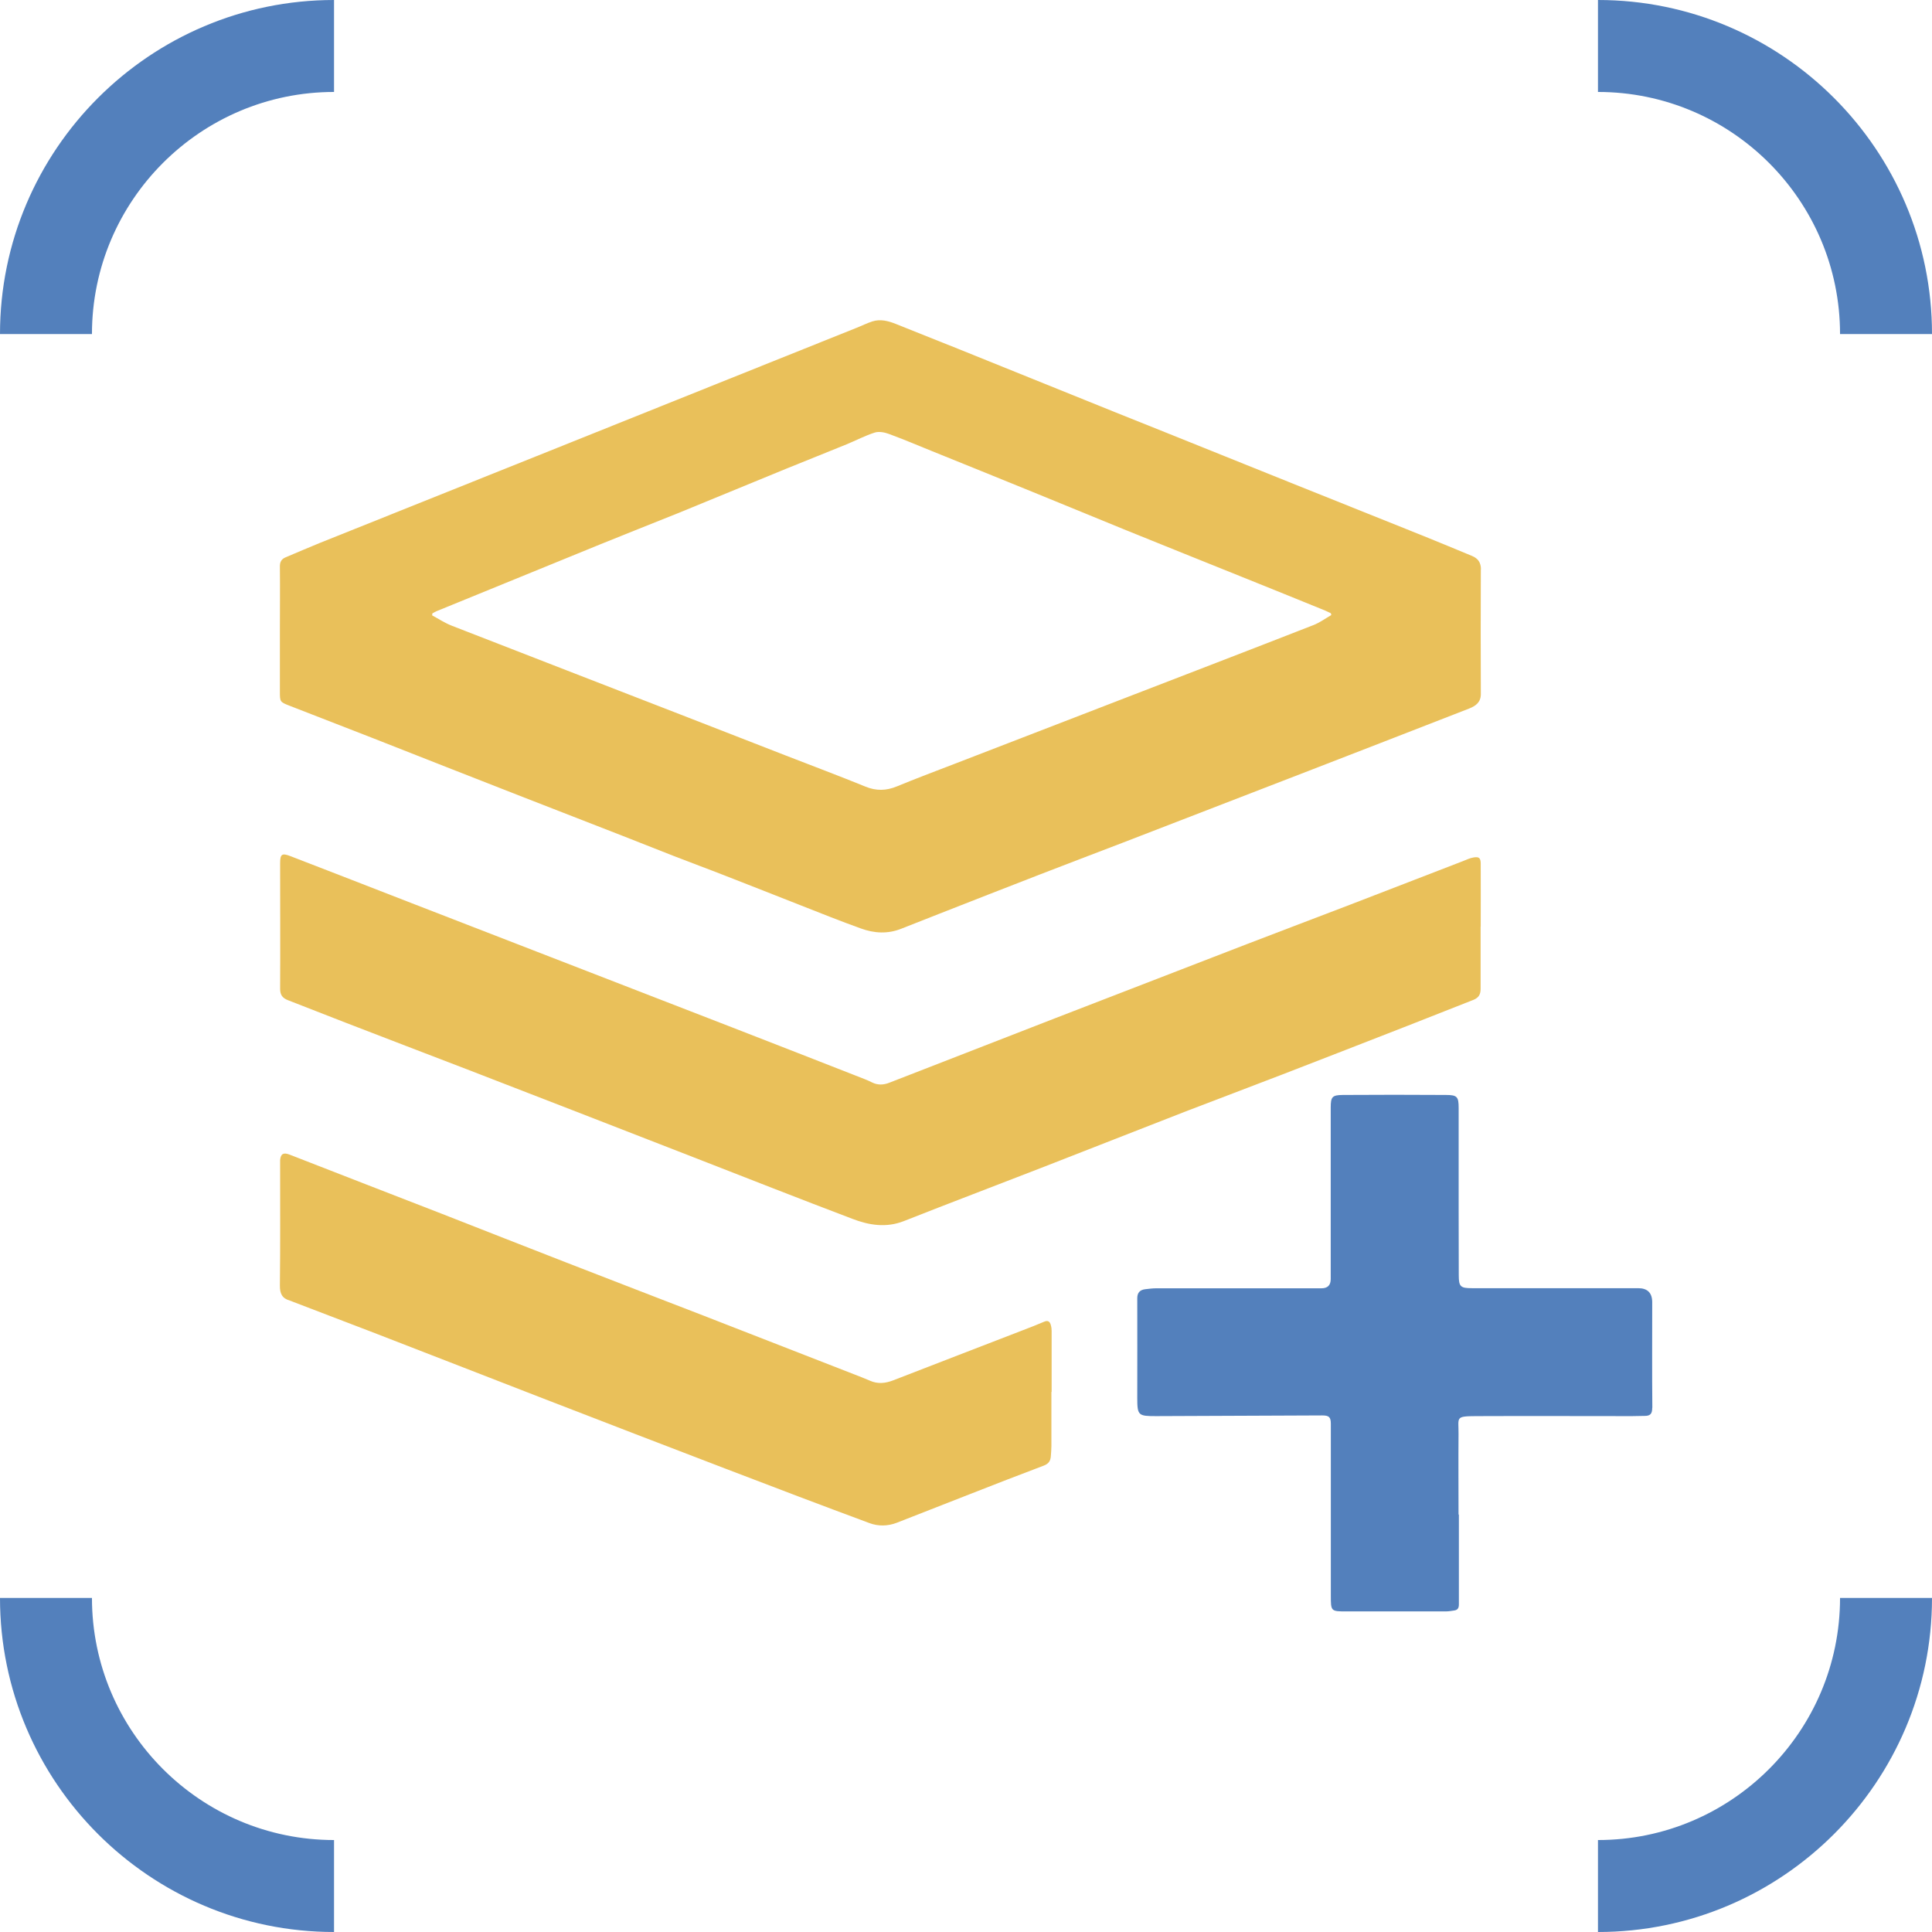
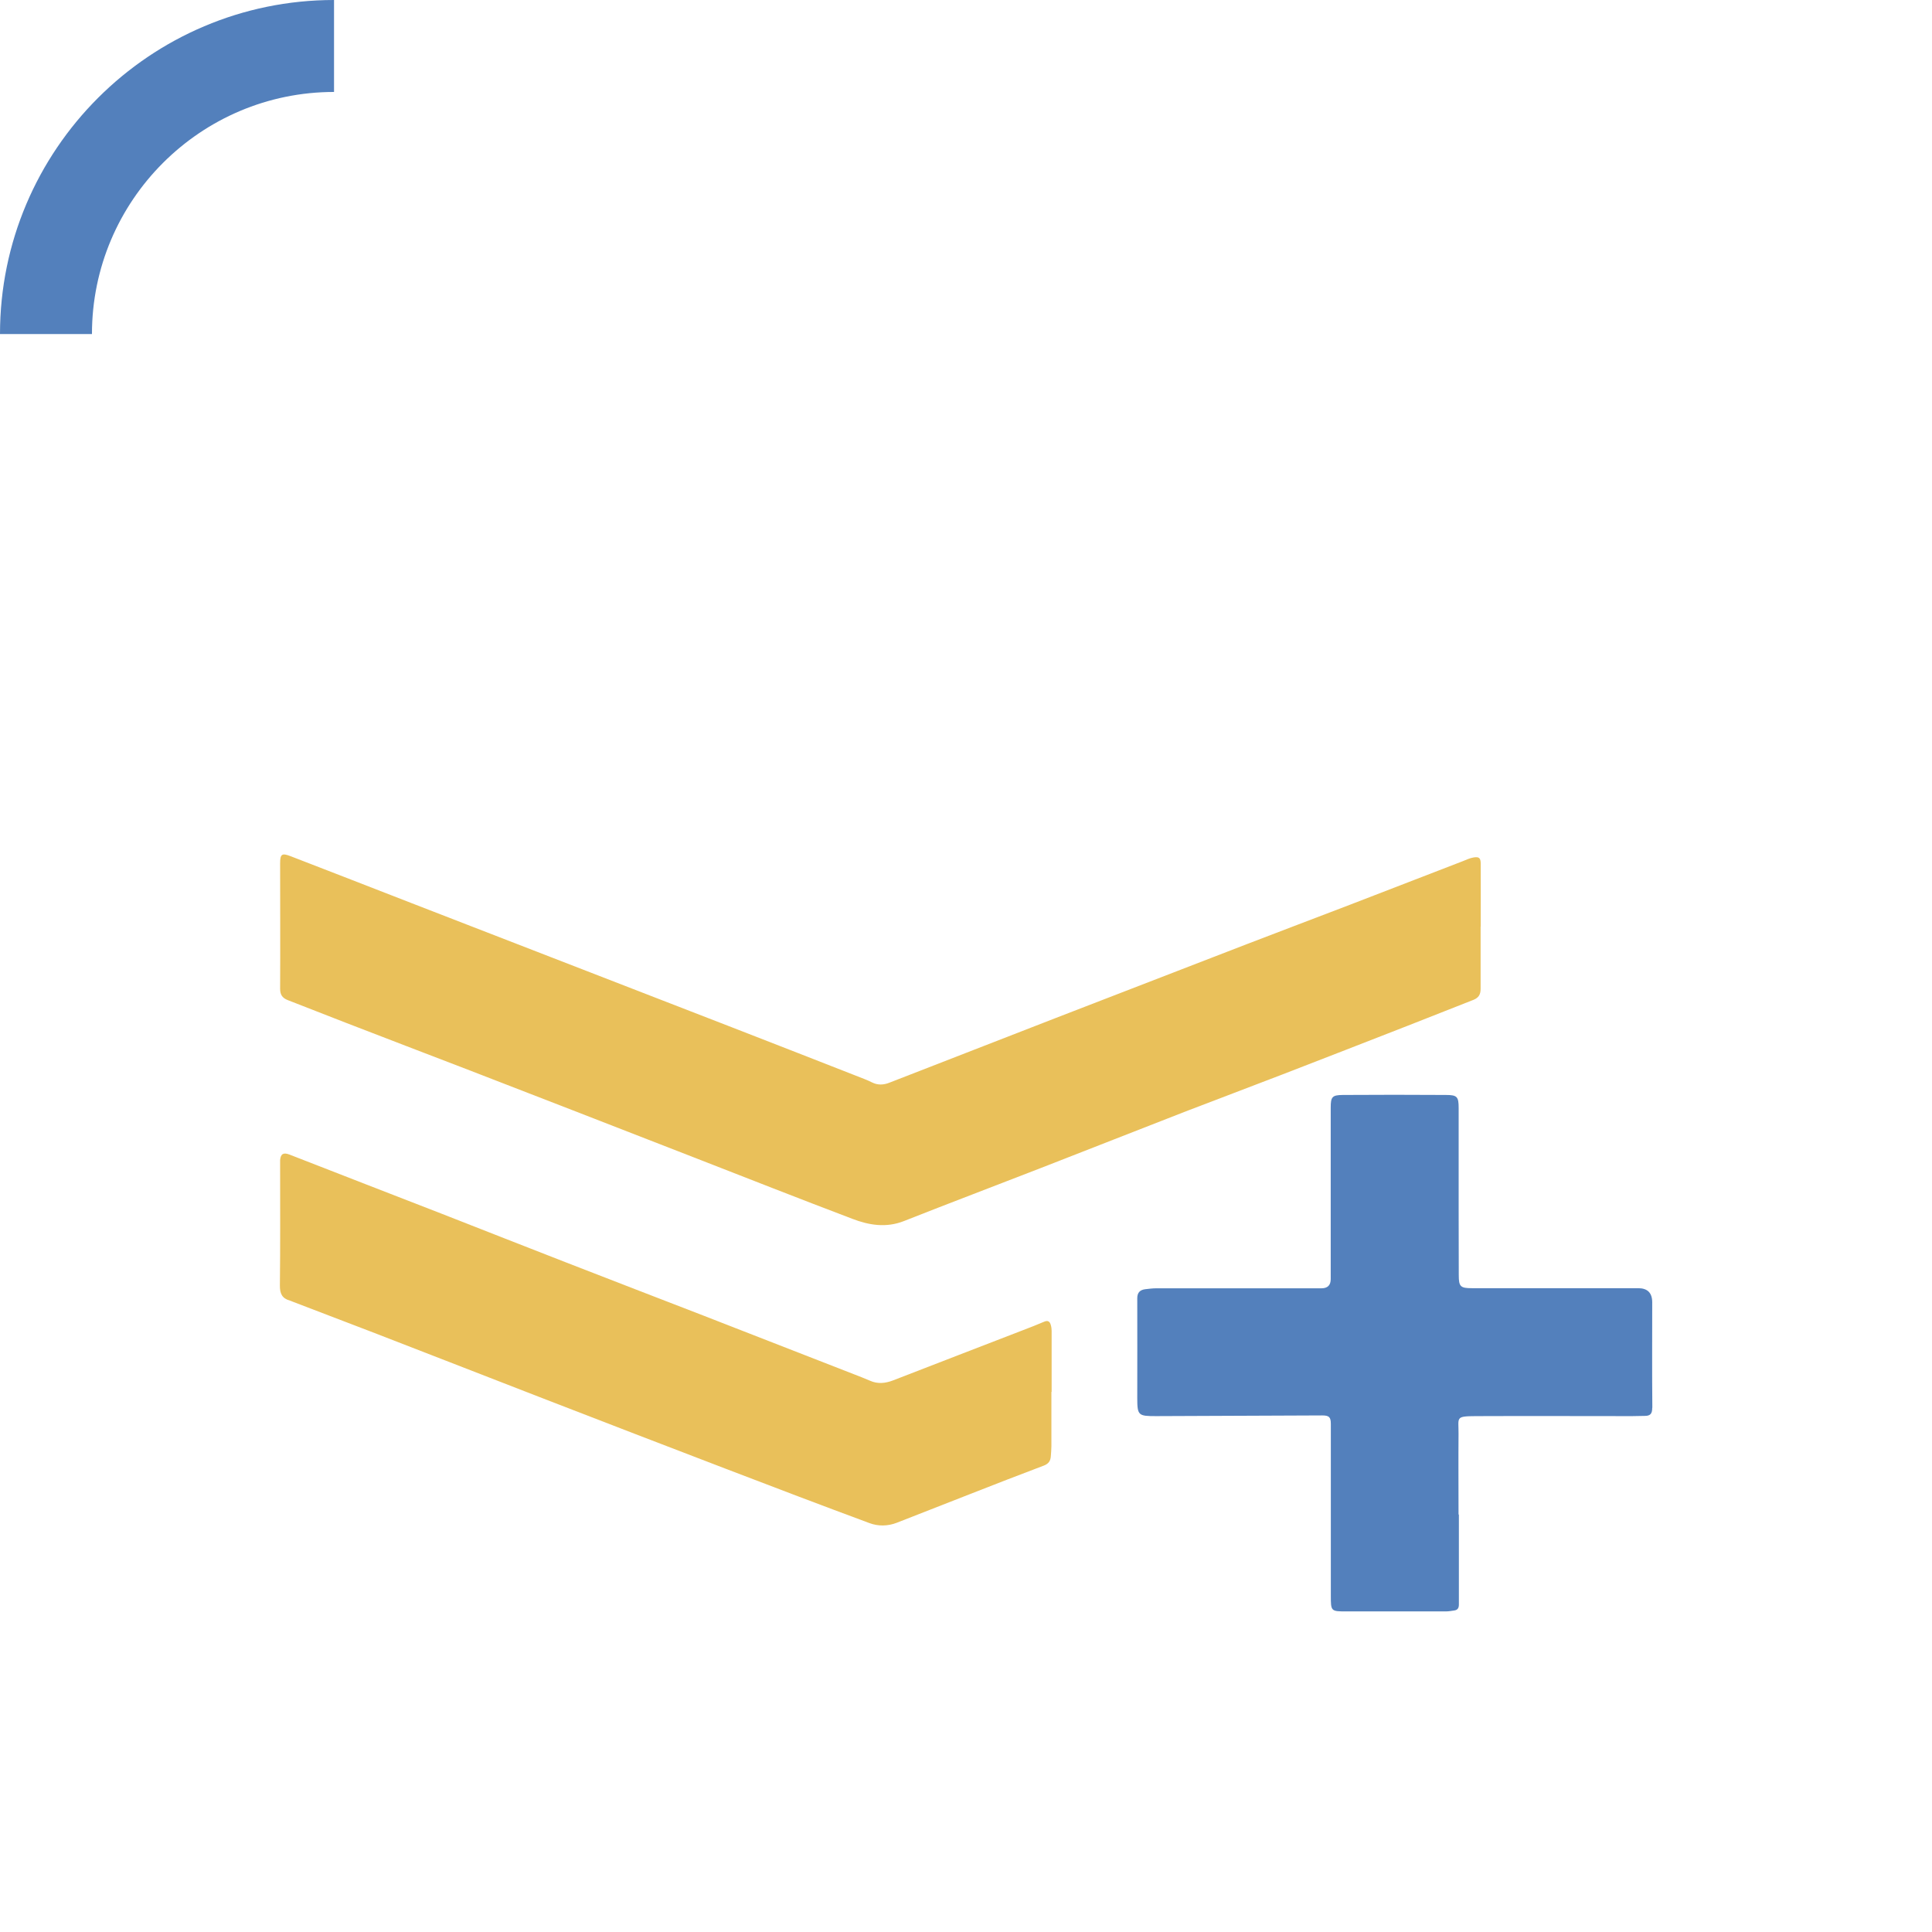
<svg xmlns="http://www.w3.org/2000/svg" id="Layer_2" data-name="Layer 2" viewBox="0 0 168.08 168.08">
  <g id="Layer_1-2" data-name="Layer 1">
    <g>
      <g>
-         <path d="m128.84,49.55c0-.61-.25-.97-.79-1.19-1.39-.57-2.78-1.16-4.18-1.72-3.95-1.59-7.9-3.16-11.85-4.75-3.29-1.32-6.58-2.65-9.87-3.97-1.78-.72-3.56-1.42-5.34-2.14-4.5-1.81-9-3.64-13.5-5.45-1.79-.72-3.59-1.43-5.38-2.15-.66-.26-1.33-.44-2.03-.22-.47.15-.92.38-1.38.56-3.7,1.48-7.4,2.97-11.1,4.45-4.97,1.99-9.94,3.99-14.91,5.98-6.9,2.76-13.82,5.53-20.72,8.3-.99.4-1.97.83-2.95,1.24-.36.15-.5.41-.49.81.02,1.87,0,3.74,0,5.62v5.24c0,.89,0,.91.82,1.23,2.4.94,4.8,1.86,7.2,2.8,4.29,1.69,8.59,3.38,12.89,5.06,2.97,1.16,5.94,2.31,8.91,3.47,1.49.58,2.98,1.18,4.47,1.76,1.48.58,2.97,1.12,4.44,1.7,2.19.85,4.38,1.72,6.57,2.58,1.74.68,3.47,1.38,5.23,2.01,1.17.43,2.36.5,3.55.02,1.06-.42,2.13-.84,3.2-1.26,2.93-1.15,5.87-2.3,8.81-3.44,2.39-.93,4.78-1.83,7.17-2.75,5.52-2.13,11.04-4.26,16.56-6.4,3.91-1.51,7.81-3.03,11.72-4.55.64-.25,1.29-.5,1.93-.75.57-.23,1.01-.54,1.01-1.26-.01-3.62-.02-7.23,0-10.85Zm-14.57,4.83c-5.6,2.19-11.21,4.34-16.82,6.51-4.83,1.87-9.67,3.73-14.5,5.6-1.64.63-3.29,1.25-4.91,1.92-.94.39-1.81.41-2.76.02-2.33-.95-4.68-1.83-7.02-2.74-3.01-1.17-6.03-2.35-9.04-3.52-6.64-2.58-13.29-5.15-19.93-7.74-.59-.23-1.13-.59-1.69-.89,0-.06,0-.11.01-.17.12-.06.23-.14.35-.19,4.77-1.95,9.54-3.9,14.3-5.84,2.23-.91,4.46-1.78,6.69-2.68,3.18-1.3,6.36-2.61,9.54-3.92,1.72-.7,3.44-1.38,5.15-2.08.83-.34,1.62-.76,2.47-1.03.36-.11.84-.02,1.22.12,1.27.47,2.51.99,3.76,1.5,2.89,1.17,5.79,2.34,8.68,3.52,2.75,1.12,5.49,2.25,8.23,3.37,3.33,1.35,6.67,2.69,10,4.03,2.43.98,4.87,1.96,7.29,2.95.17.07.33.16.49.23.02.05.03.11.04.16-.52.3-1.01.66-1.57.88Z" fill="#e9c05a" />
-         <path d="m128.81,80.61c0,1.81,0,3.62,0,5.43,0,.47-.17.76-.61.94-1.92.75-3.83,1.51-5.74,2.26-3.62,1.41-7.25,2.83-10.88,4.23-2.79,1.08-5.6,2.13-8.4,3.21-4.2,1.63-8.39,3.29-12.59,4.92-3.98,1.55-7.98,3.06-11.95,4.63-1.55.61-3.05.36-4.5-.2-4.64-1.76-9.26-3.58-13.88-5.38-3.48-1.35-6.96-2.71-10.44-4.06-3.04-1.18-6.09-2.36-9.14-3.54-3.54-1.36-7.1-2.72-10.64-4.09-1.67-.64-3.33-1.31-5-1.95-.48-.19-.67-.47-.67-.99.02-3.64,0-7.27,0-10.9,0-.82.15-.93.92-.63,3.51,1.36,7.03,2.72,10.54,4.09,3.65,1.41,7.29,2.83,10.94,4.24,5.62,2.18,11.25,4.36,16.87,6.54,3.86,1.5,7.73,3.01,11.58,4.52.22.08.44.19.65.29.5.25,1.01.22,1.51.02,4.8-1.86,9.6-3.73,14.4-5.6,5.55-2.15,11.1-4.29,16.66-6.44,2.99-1.15,5.98-2.28,8.98-3.43,3.28-1.26,6.56-2.53,9.84-3.8.31-.12.61-.27.92-.32.49-.09.64.04.64.54.01,1.83,0,3.65,0,5.48h0Z" fill="#e9c05a" />
+         <path d="m128.81,80.61c0,1.81,0,3.62,0,5.43,0,.47-.17.76-.61.94-1.92.75-3.83,1.51-5.74,2.26-3.62,1.41-7.25,2.83-10.88,4.23-2.79,1.08-5.6,2.13-8.4,3.21-4.2,1.63-8.39,3.29-12.59,4.92-3.98,1.55-7.98,3.06-11.95,4.63-1.55.61-3.05.36-4.5-.2-4.64-1.76-9.26-3.58-13.88-5.38-3.48-1.35-6.96-2.71-10.44-4.06-3.04-1.18-6.09-2.36-9.14-3.54-3.54-1.36-7.1-2.72-10.64-4.09-1.67-.64-3.33-1.31-5-1.95-.48-.19-.67-.47-.67-.99.02-3.64,0-7.27,0-10.9,0-.82.15-.93.92-.63,3.51,1.36,7.03,2.72,10.54,4.09,3.65,1.41,7.29,2.83,10.94,4.24,5.62,2.18,11.25,4.36,16.87,6.54,3.86,1.5,7.73,3.01,11.58,4.52.22.08.44.19.65.29.5.25,1.01.22,1.51.02,4.8-1.86,9.6-3.73,14.4-5.6,5.55-2.15,11.1-4.29,16.66-6.44,2.99-1.15,5.98-2.28,8.98-3.43,3.28-1.26,6.56-2.53,9.84-3.8.31-.12.61-.27.92-.32.49-.09.64.04.64.54.01,1.83,0,3.65,0,5.48Z" fill="#e9c05a" />
        <path d="m143.74,122.49c0,.51-.18.69-.64.69-.37,0-.75.02-1.13.02-4.51,0-9.03-.02-13.55,0-1.84.01-1.52.09-1.53,1.53-.02,2.34,0,4.69,0,7.03h.03c0,2.61,0,5.22,0,7.83,0,.31-.11.48-.41.52-.25.04-.5.08-.75.08-2.86,0-5.73,0-8.59,0-1.39,0-1.39,0-1.39-1.39,0-4.97,0-9.94,0-14.92,0-.59-.15-.74-.75-.74-4.82.02-9.63.04-14.45.06-1.55,0-1.64-.05-1.64-1.58,0-2.89.01-5.79,0-8.68,0-.49.24-.72.69-.78.33-.04.66-.08.98-.08,4.79,0,9.57,0,14.35,0q.81,0,.81-.8c0-4.97,0-9.94,0-14.92,0-.94.13-1.09,1.05-1.1,2.99-.02,5.98-.02,8.97,0,.98,0,1.11.15,1.11,1.14,0,2.94,0,5.89,0,8.83,0,1.9,0,3.81.01,5.71,0,1,.15,1.13,1.16,1.13h14.45q1.22,0,1.22,1.23c0,3.05-.02,6.1.01,9.16Z" fill="#5380bc" />
        <path d="m91.49,121.09h-.02c0,1.57,0,3.14,0,4.72,0,.3-.03.59-.05.89-.03.39-.19.64-.6.8-2.17.82-4.34,1.66-6.5,2.51-2.11.82-4.2,1.65-6.31,2.47-.78.3-1.61.31-2.36.03-4.18-1.55-8.34-3.13-12.51-4.73-5.28-2.02-10.55-4.05-15.82-6.09-4.96-1.92-9.92-3.86-14.89-5.78-2.31-.89-4.63-1.77-6.95-2.66-.09-.03-.17-.08-.26-.1-.68-.19-.88-.61-.87-1.33.04-3.48.02-6.95.02-10.43,0-.16,0-.32,0-.47.05-.54.29-.67.8-.48,4.43,1.73,8.87,3.45,13.3,5.17,3.61,1.41,7.22,2.84,10.83,4.24,3.95,1.54,7.91,3.06,11.86,4.59,4.61,1.79,9.22,3.59,13.83,5.39.23.09.47.19.7.29.67.3,1.33.23,2.01-.03,3.78-1.47,7.56-2.92,11.33-4.38.6-.23,1.2-.46,1.8-.72.34-.15.51-.02.59.29.05.17.07.34.07.51,0,1.76,0,3.52,0,5.29Z" fill="#e9c05a" />
      </g>
      <g>
        <path d="m8,29.06H0C0,13.04,13.04,0,29.06,0v8c-11.61,0-21.06,9.45-21.06,21.06Z" fill="#5380bc" />
-         <path d="m29.06,168.08c-16.02,0-29.06-13.04-29.06-29.06h8c0,11.61,9.45,21.06,21.06,21.06v8Z" fill="#5380bc" />
-         <path d="m139.02,168.08v-8c11.61,0,21.06-9.45,21.06-21.06h8c0,16.02-13.04,29.06-29.06,29.06Z" fill="#5380bc" />
-         <path d="m168.08,29.06h-8c0-11.61-9.45-21.06-21.06-21.06V0c16.02,0,29.06,13.04,29.06,29.06Z" fill="#5380bc" />
      </g>
    </g>
  </g>
</svg>